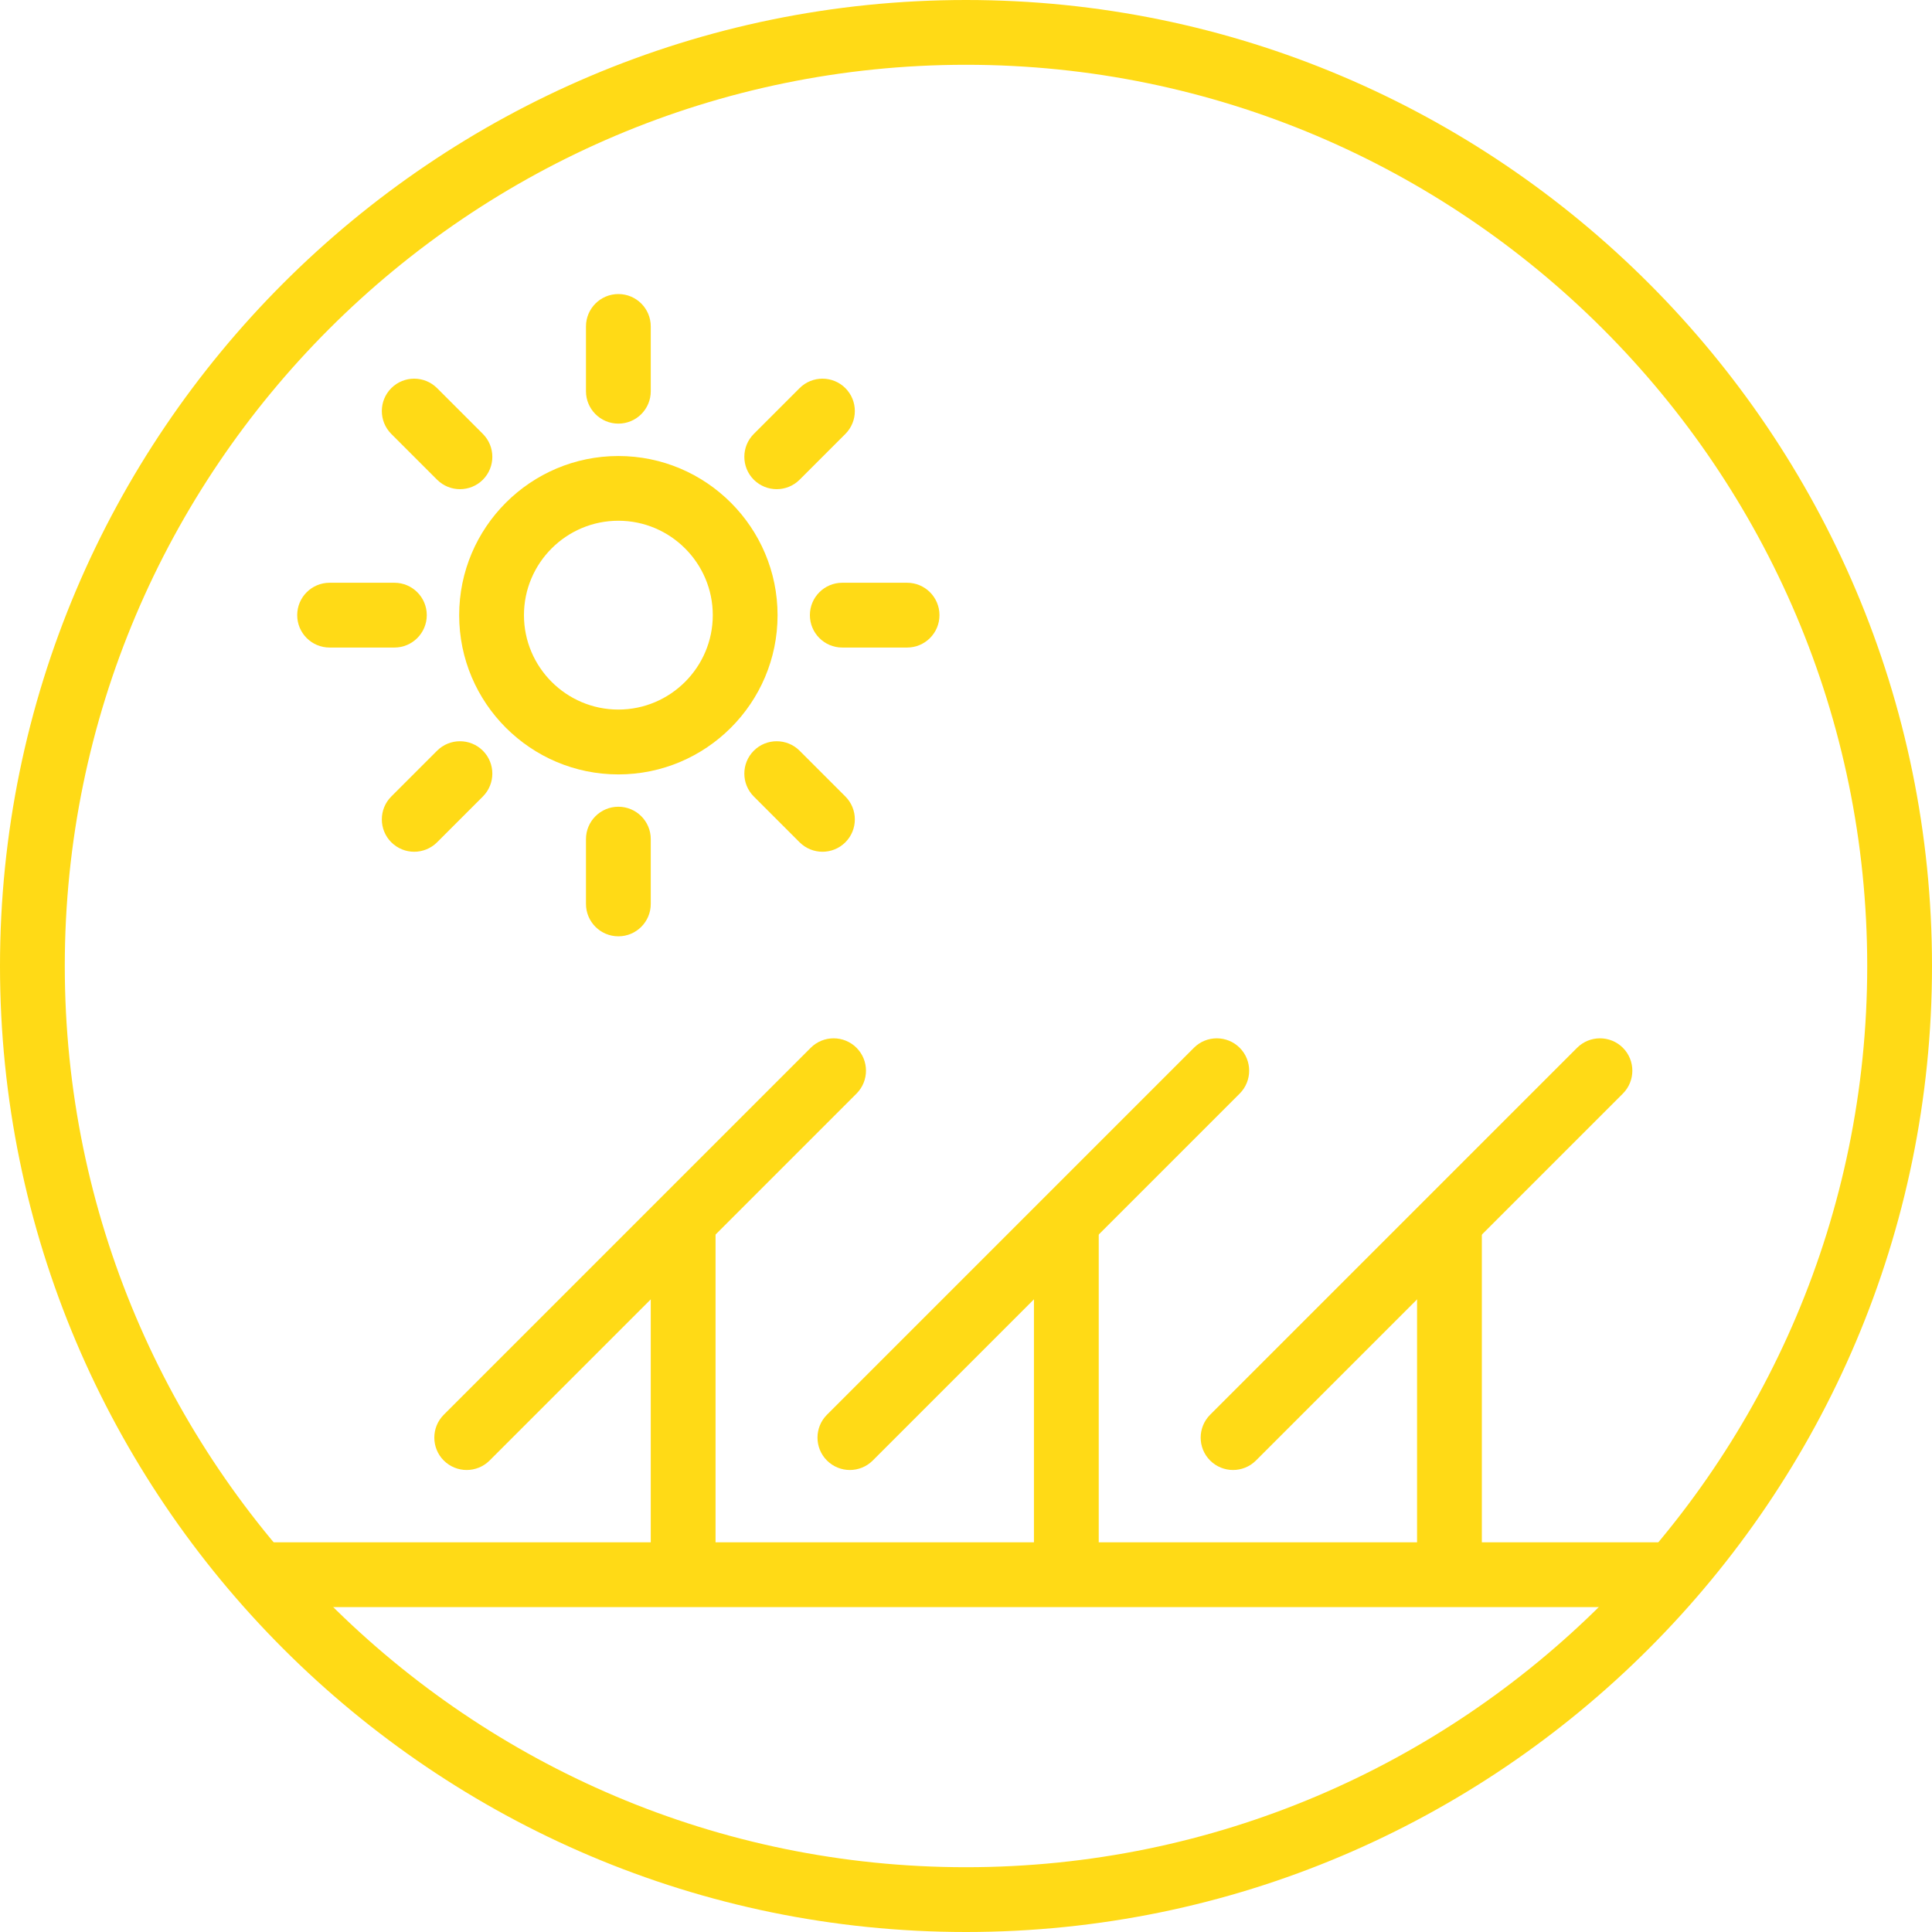
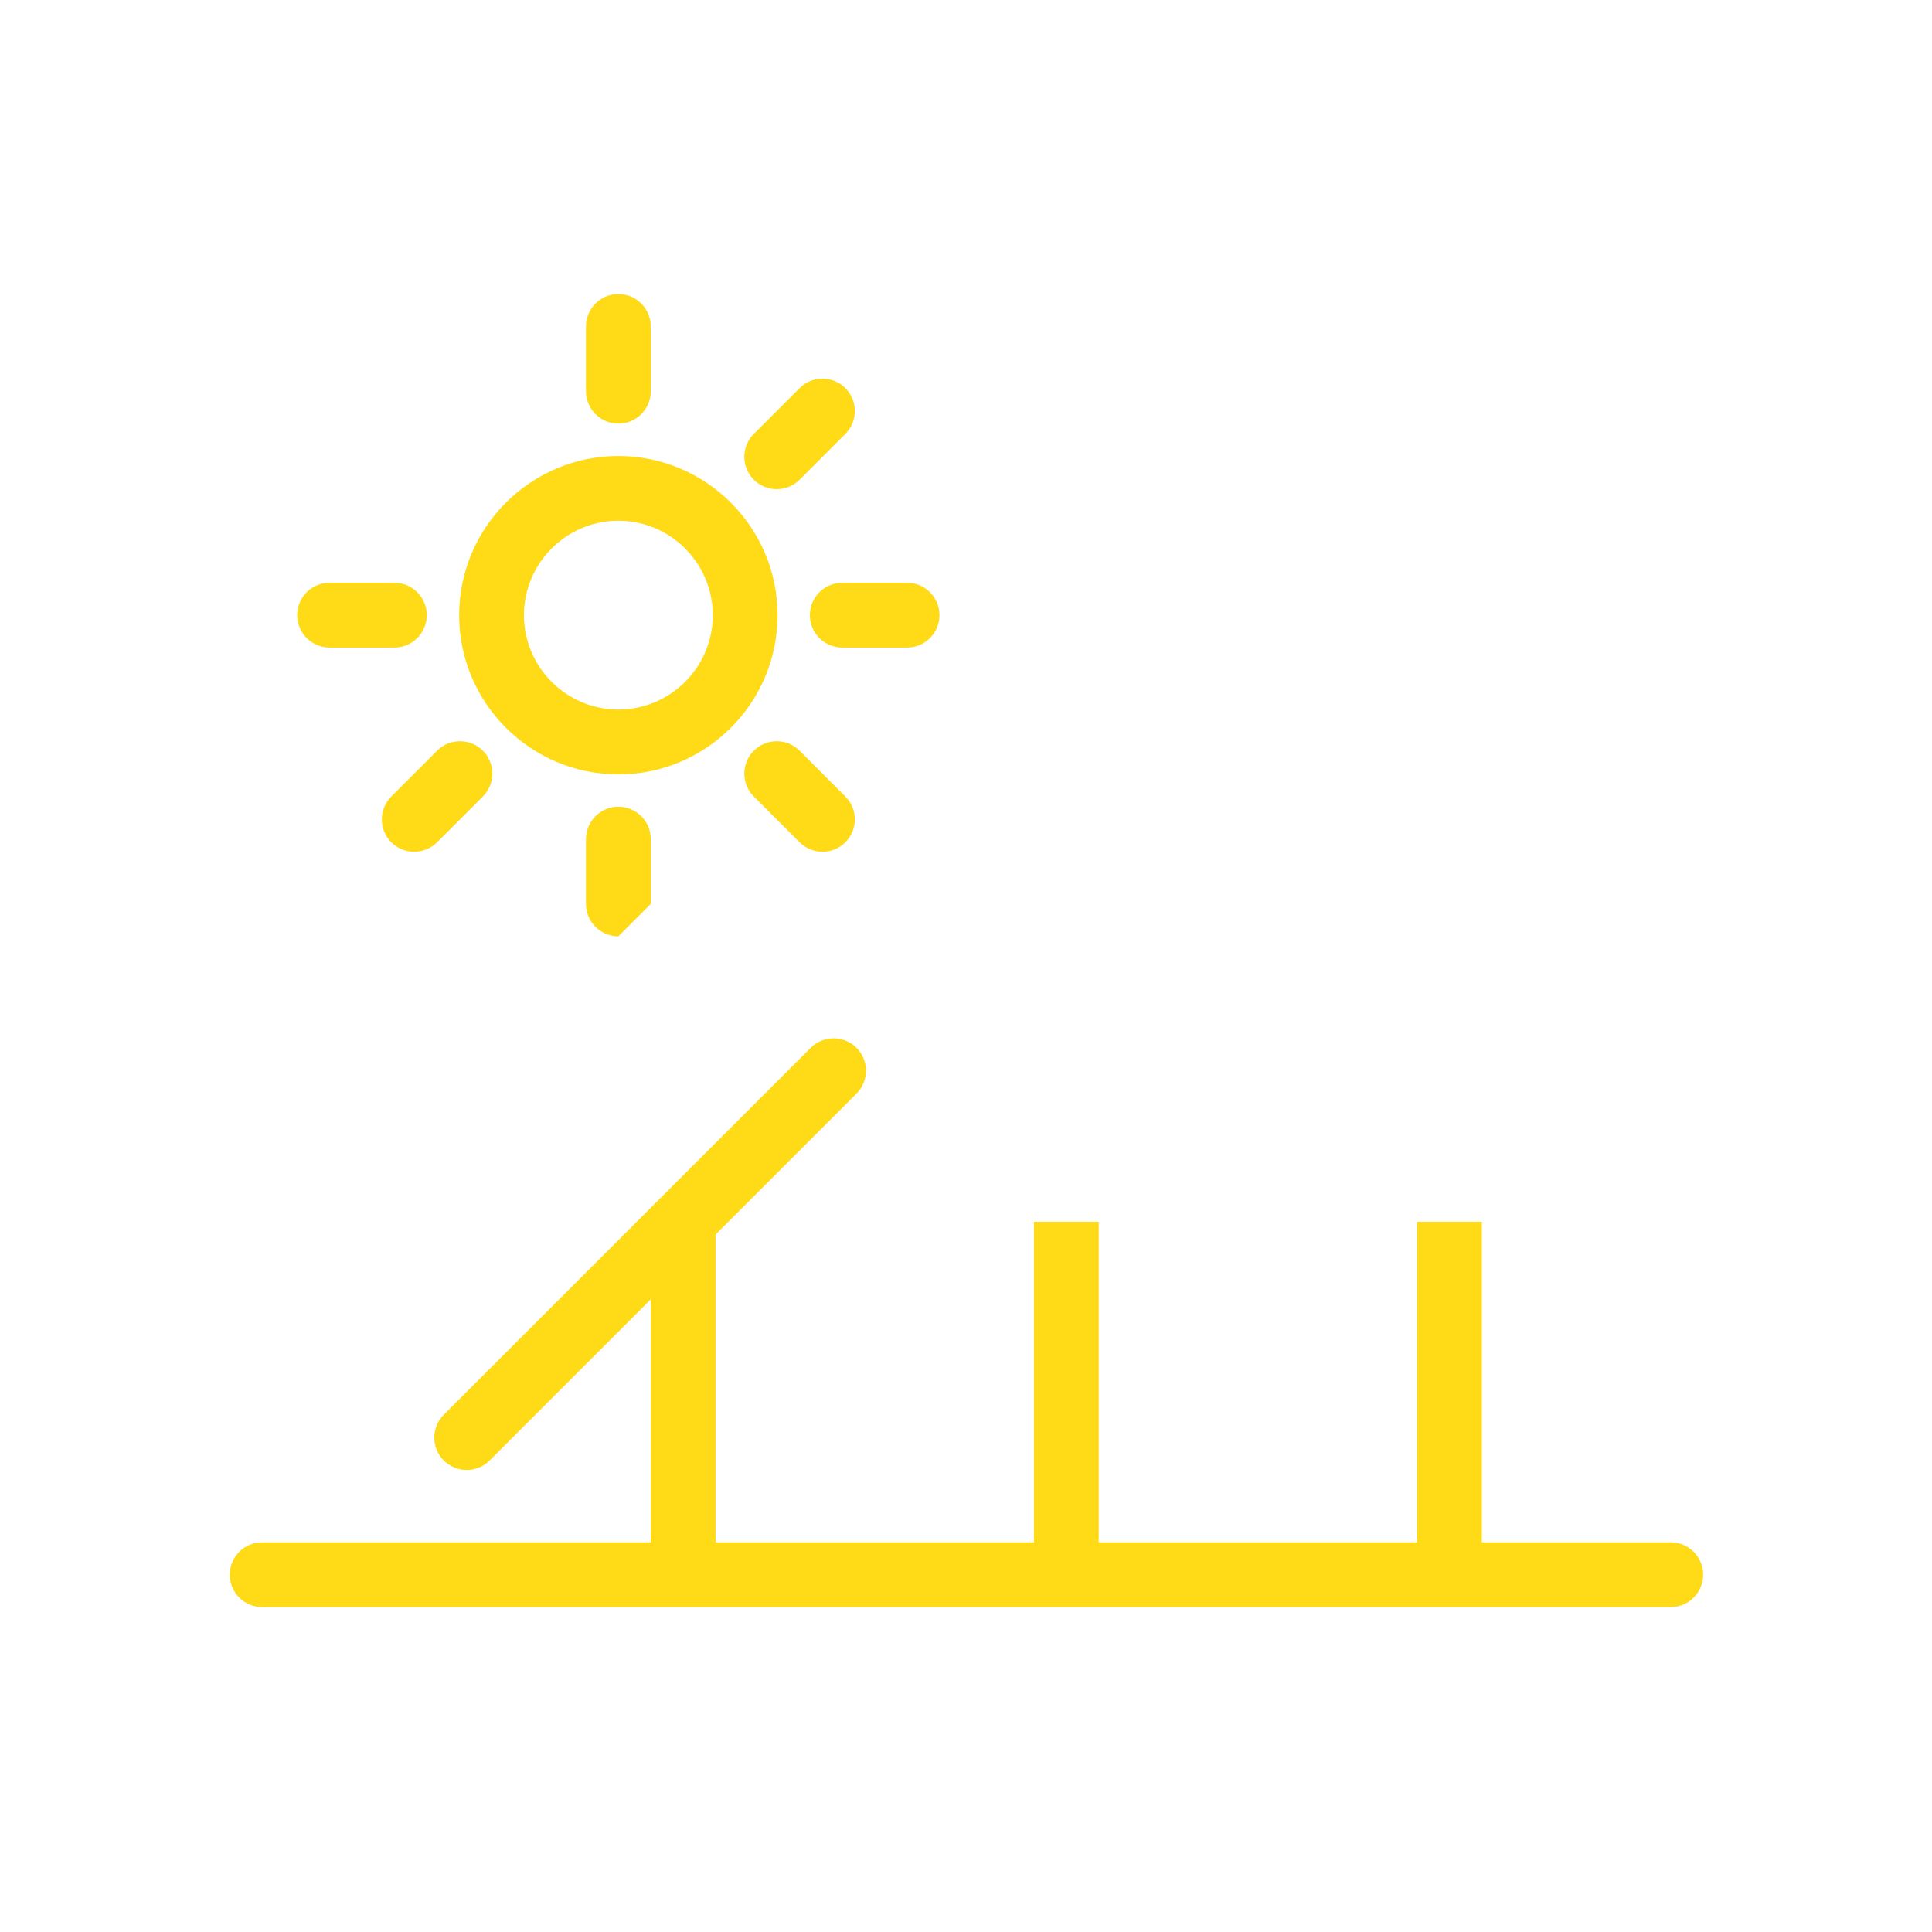
<svg xmlns="http://www.w3.org/2000/svg" id="a" viewBox="0 0 300 300">
  <defs>
    <style>.b{fill:#ffda16;}</style>
  </defs>
  <path class="b" d="M259.43,249.55H40.71c-2.78,0-5.03-2.25-5.03-5.03s2.25-5.03,5.03-5.03h218.72c2.78,0,5.03,2.25,5.03,5.03s-2.25,5.03-5.03,5.03Z" />
  <rect class="b" x="101.05" y="189.72" width="10.06" height="55.31" />
  <path class="b" d="M72.47,228.26c-1.29,0-2.57-.49-3.56-1.47-1.96-1.96-1.96-5.15,0-7.11l56.98-56.98c1.96-1.96,5.15-1.96,7.11,0,1.96,1.96,1.96,5.15,0,7.11l-56.98,56.98c-.98,.98-2.27,1.47-3.56,1.47Z" />
  <rect class="b" x="160.55" y="189.72" width="10.06" height="55.31" />
-   <path class="b" d="M131.97,228.26c-1.29,0-2.57-.49-3.56-1.47-1.96-1.96-1.96-5.15,0-7.11l56.98-56.98c1.96-1.96,5.15-1.96,7.11,0,1.96,1.96,1.96,5.15,0,7.11l-56.98,56.98c-.98,.98-2.27,1.47-3.56,1.47Z" />
  <rect class="b" x="220.04" y="189.72" width="10.06" height="55.31" />
-   <path class="b" d="M191.47,228.26c-1.29,0-2.57-.49-3.56-1.47-1.96-1.96-1.96-5.15,0-7.11l56.98-56.98c1.96-1.96,5.15-1.96,7.11,0,1.96,1.96,1.96,5.15,0,7.11l-56.98,56.98c-.98,.98-2.27,1.47-3.56,1.47Z" />
  <path class="b" d="M96.02,120.25c-13.63,0-24.72-11.09-24.72-24.72s11.09-24.72,24.72-24.72,24.72,11.09,24.72,24.72-11.09,24.72-24.72,24.72Zm0-39.39c-8.09,0-14.66,6.58-14.66,14.66s6.58,14.66,14.66,14.66,14.66-6.58,14.66-14.66-6.58-14.66-14.66-14.66Z" />
  <g>
    <path class="b" d="M96.02,65.78c-2.78,0-5.03-2.25-5.03-5.03v-10.06c0-2.78,2.25-5.03,5.03-5.03s5.03,2.25,5.03,5.03v10.06c0,2.78-2.25,5.03-5.03,5.03Z" />
-     <path class="b" d="M96.02,145.39c-2.78,0-5.03-2.25-5.03-5.03v-10.06c0-2.78,2.25-5.03,5.03-5.03s5.03,2.25,5.03,5.03v10.06c0,2.78-2.25,5.03-5.03,5.03Z" />
+     <path class="b" d="M96.02,145.39c-2.78,0-5.03-2.25-5.03-5.03v-10.06c0-2.78,2.25-5.03,5.03-5.03s5.03,2.25,5.03,5.03v10.06Z" />
  </g>
  <g>
-     <path class="b" d="M71.43,75.96c-1.29,0-2.57-.49-3.56-1.47l-7.11-7.11c-1.96-1.96-1.96-5.15,0-7.11,1.96-1.96,5.15-1.96,7.11,0l7.11,7.11c1.96,1.96,1.96,5.15,0,7.11-.98,.98-2.27,1.47-3.56,1.47Z" />
    <path class="b" d="M127.72,132.26c-1.29,0-2.57-.49-3.56-1.47l-7.11-7.11c-1.96-1.96-1.96-5.15,0-7.11,1.96-1.96,5.15-1.96,7.11,0l7.11,7.11c1.96,1.96,1.96,5.15,0,7.11-.98,.98-2.27,1.47-3.56,1.47Z" />
  </g>
  <g>
    <path class="b" d="M61.24,100.55h-10.06c-2.78,0-5.03-2.25-5.03-5.03s2.25-5.03,5.03-5.03h10.06c2.78,0,5.03,2.25,5.03,5.03s-2.25,5.03-5.03,5.03Z" />
    <path class="b" d="M140.85,100.55h-10.06c-2.78,0-5.03-2.25-5.03-5.03s2.25-5.03,5.03-5.03h10.06c2.78,0,5.03,2.25,5.03,5.03s-2.25,5.03-5.03,5.03Z" />
  </g>
  <g>
    <path class="b" d="M64.32,132.26c-1.29,0-2.57-.49-3.56-1.47-1.96-1.96-1.96-5.15,0-7.11l7.11-7.11c1.96-1.96,5.15-1.96,7.11,0,1.96,1.96,1.96,5.15,0,7.11l-7.11,7.11c-.98,.98-2.27,1.47-3.56,1.47Z" />
    <path class="b" d="M120.61,75.96c-1.29,0-2.57-.49-3.56-1.47-1.96-1.96-1.96-5.15,0-7.11l7.11-7.11c1.96-1.96,5.15-1.96,7.11,0,1.96,1.96,1.96,5.15,0,7.11l-7.11,7.11c-.98,.98-2.27,1.47-3.56,1.47Z" />
  </g>
-   <path class="b" d="M150,300C67.29,300,0,232.71,0,150S67.29,0,150,0s150,67.29,150,150-67.29,150-150,150Zm0-289.94C72.83,10.06,10.06,72.83,10.06,150s62.78,139.94,139.94,139.94,139.94-62.78,139.94-139.94S227.17,10.06,150,10.06Z" />
</svg>